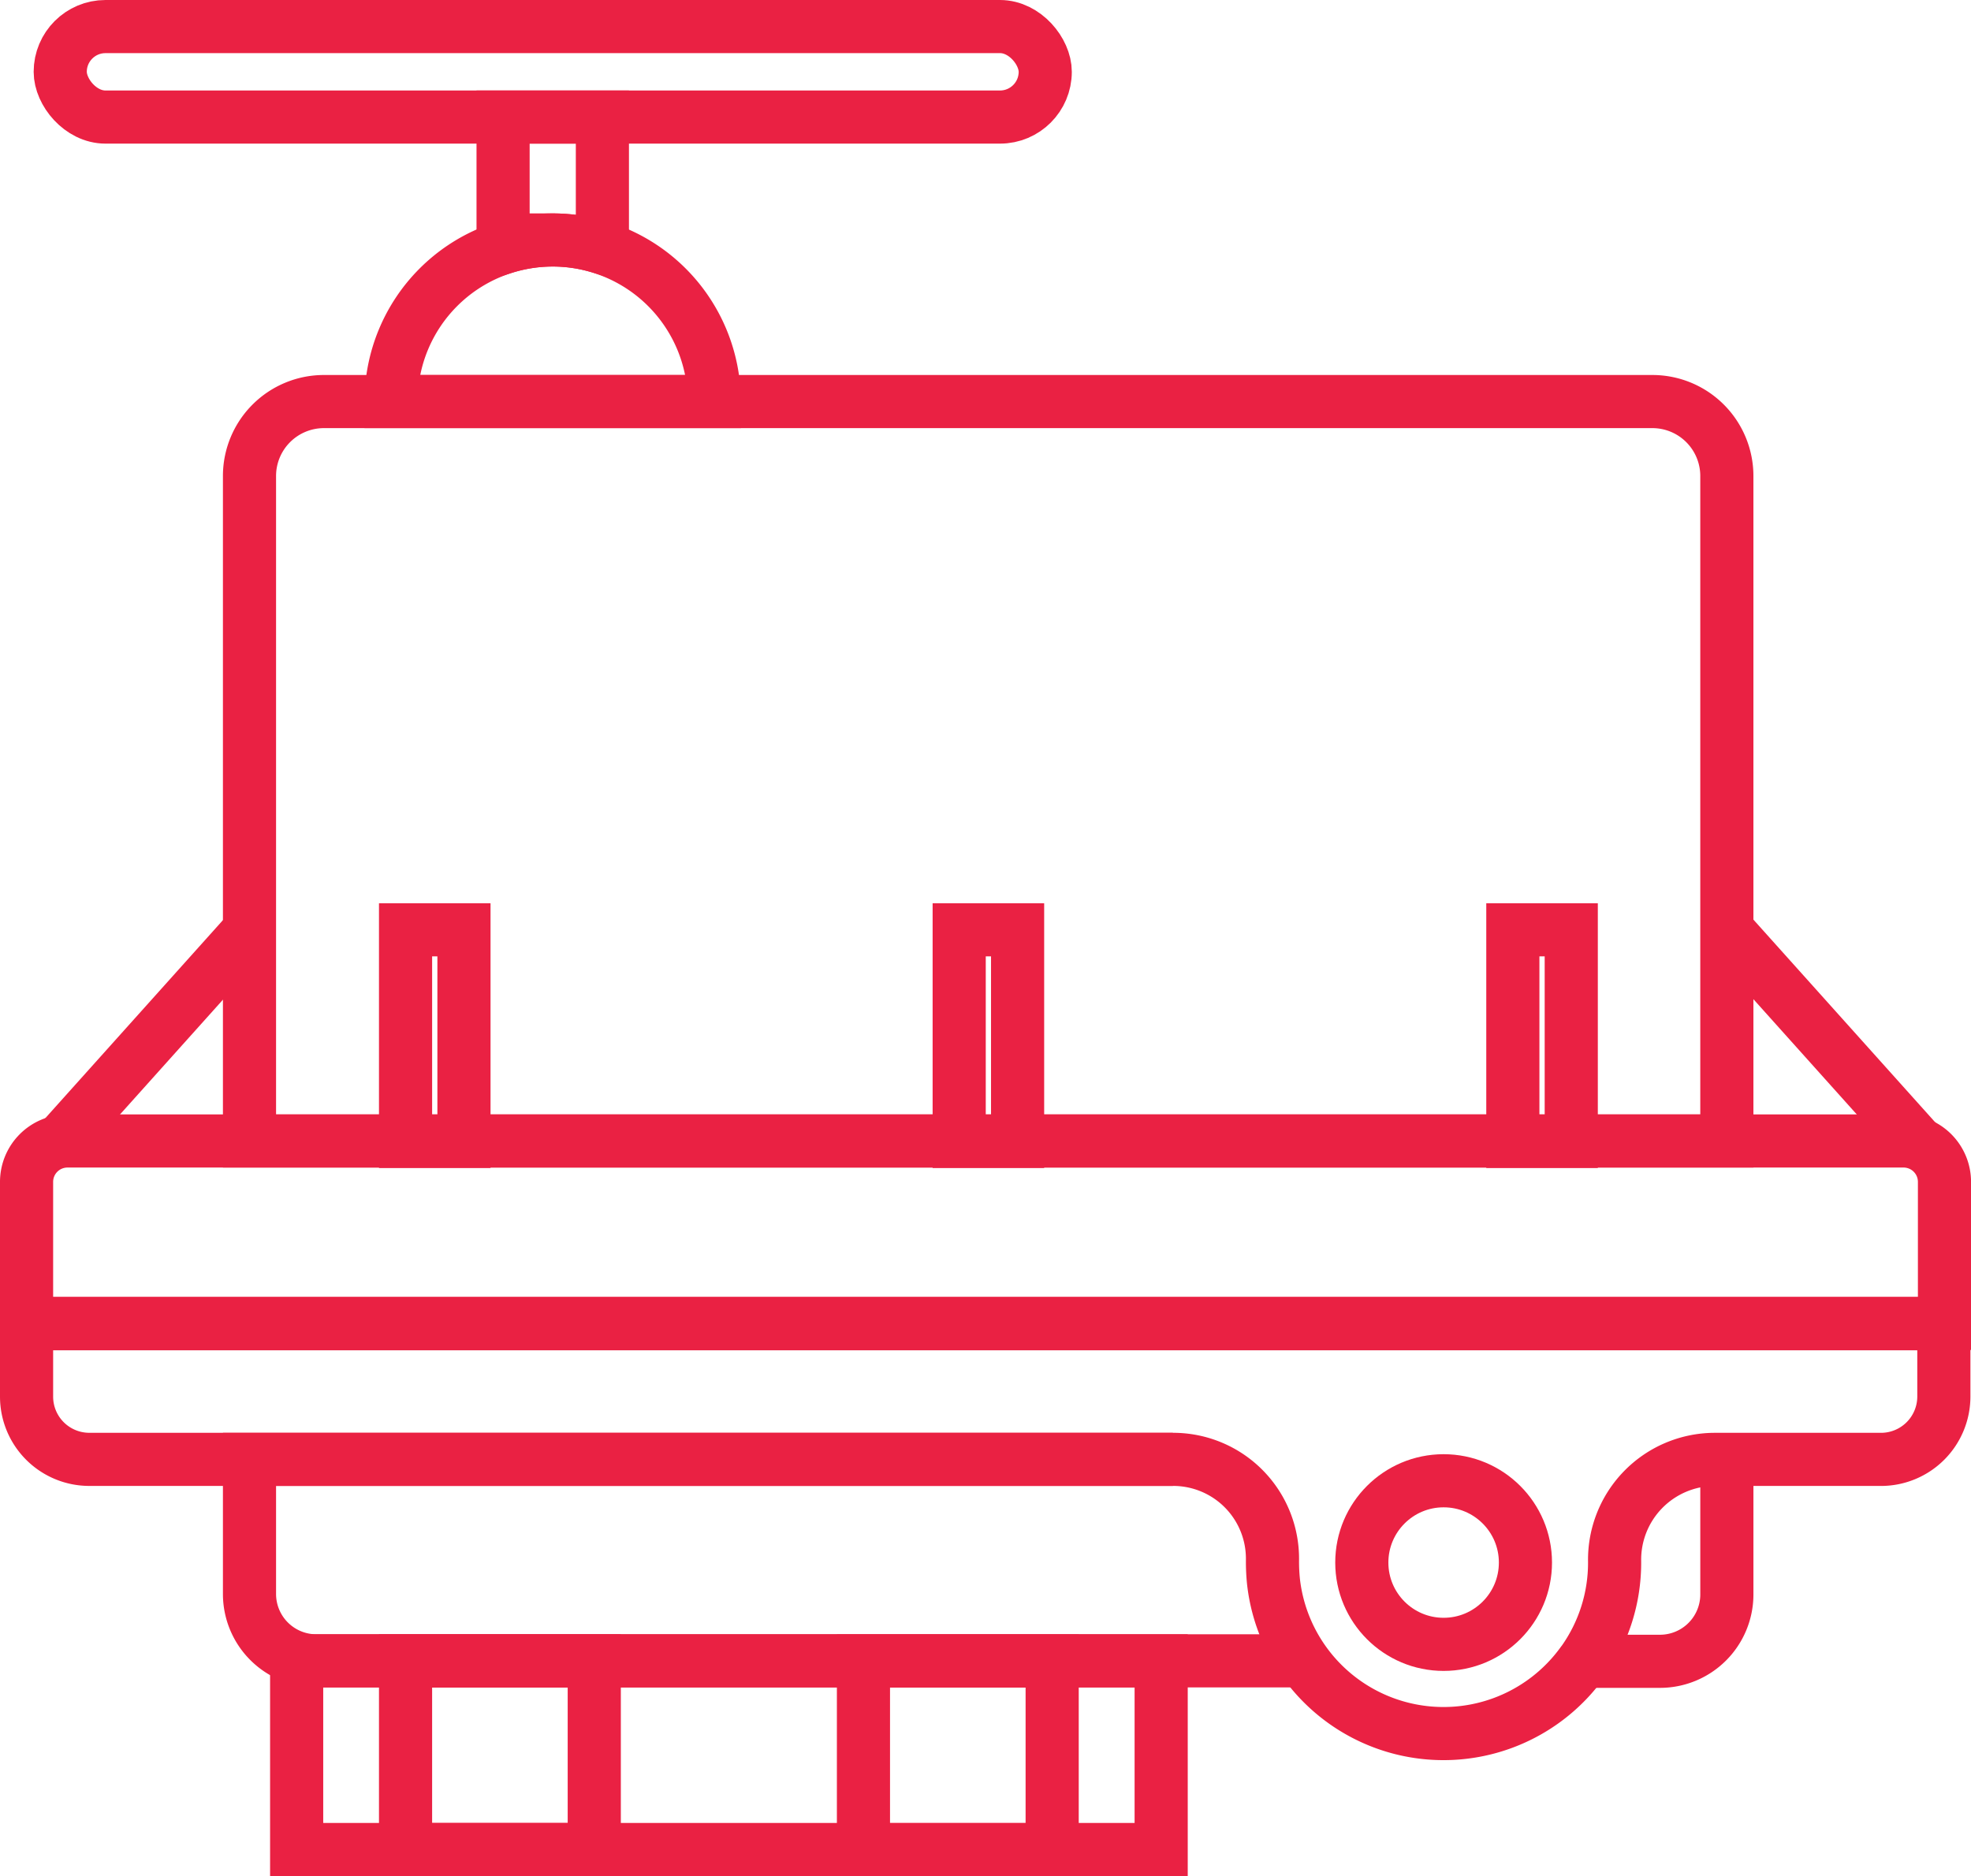
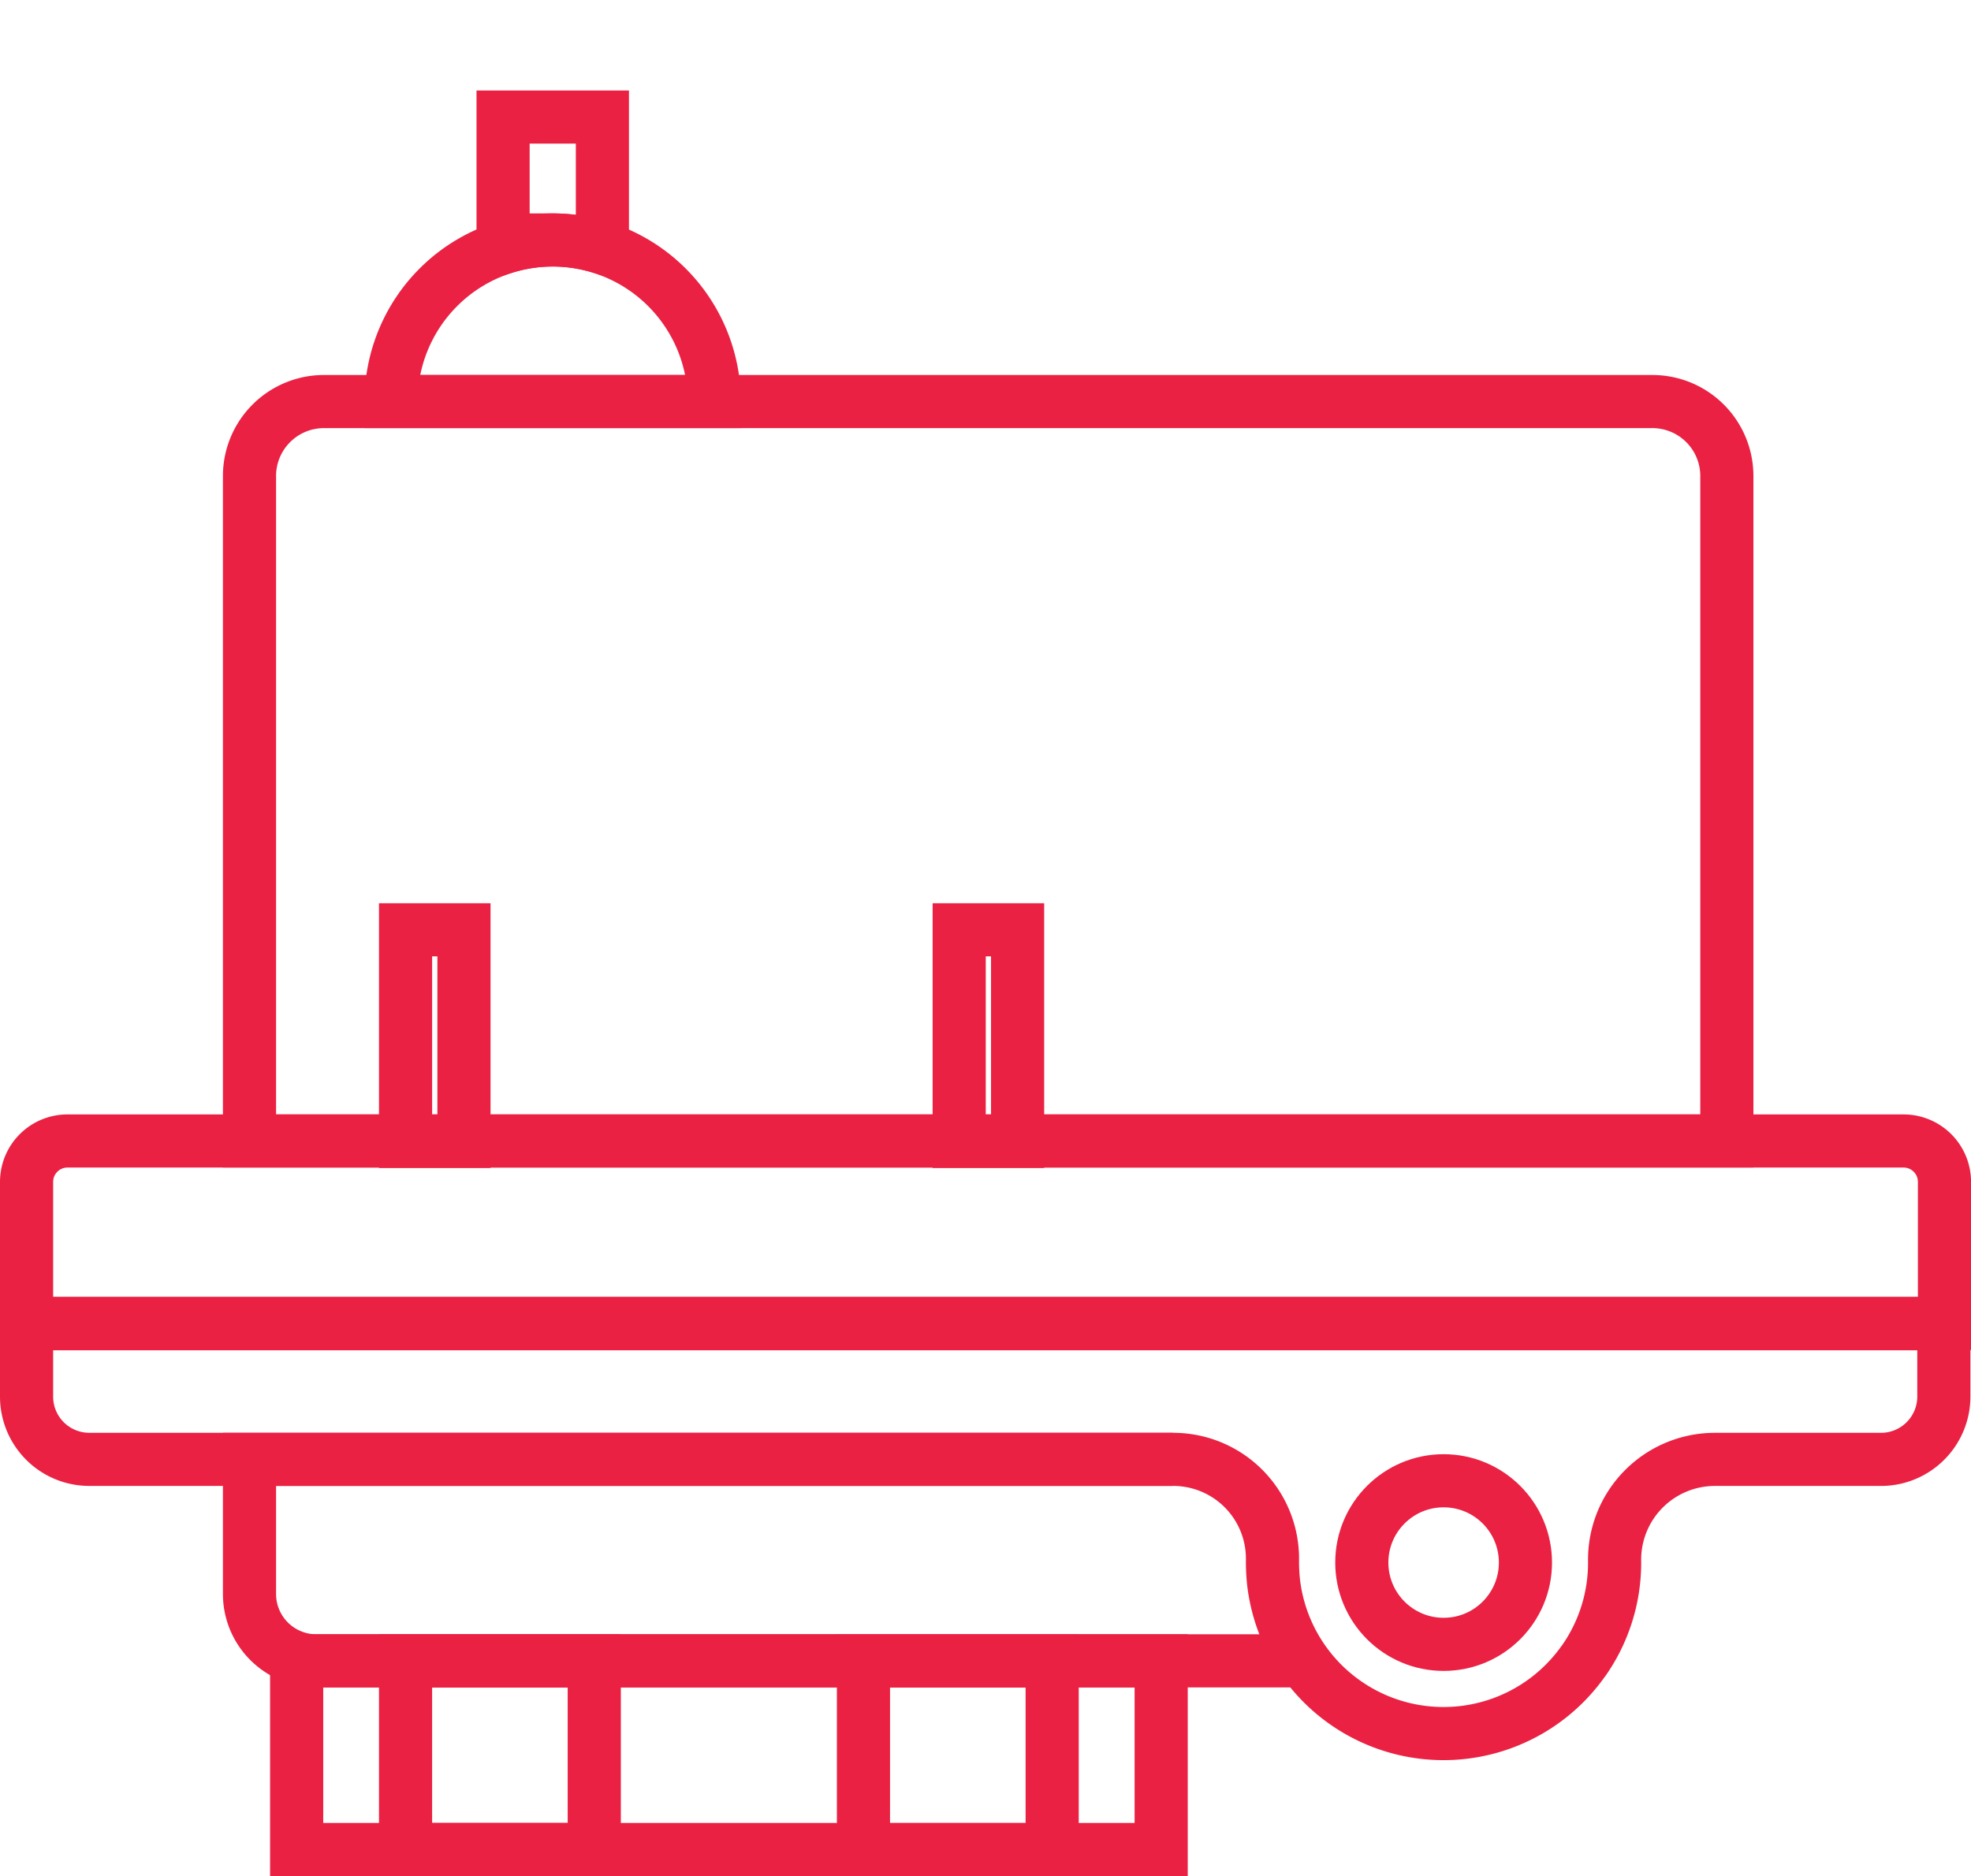
<svg xmlns="http://www.w3.org/2000/svg" width="148.377" height="141.27" viewBox="0 0 148.377 141.27">
  <g id="Layer_2" data-name="Layer 2" transform="translate(0)">
    <g id="Layer_1" data-name="Layer 1" transform="translate(2 2)">
      <g id="Group_772" data-name="Group 772">
        <path id="Path_601" data-name="Path 601" d="M5.08,102H143.3a3.08,3.08,0,0,1,3.08,3.08v10.657H2V105.1A3.08,3.08,0,0,1,5.08,102Z" transform="translate(-2 -18.089)" fill="none" stroke="#ea2143" stroke-miterlimit="10" stroke-width="4" />
        <path id="Path_602" data-name="Path 602" d="M27.639,35.65H127.61a5.605,5.605,0,0,1,5.605,5.605v50.07H22V41.255a5.605,5.605,0,0,1,5.639-5.605Z" transform="translate(-5.218 -7.414)" fill="none" stroke="#ea2143" stroke-miterlimit="10" stroke-width="4" />
        <path id="Path_603" data-name="Path 603" d="M101.38,145.741H27.035A5.035,5.035,0,0,1,22,140.706V130.57H91.512" transform="translate(-5.218 -22.686)" fill="none" stroke="#ea2143" stroke-miterlimit="10" stroke-width="4" />
        <rect id="Rectangle_494" data-name="Rectangle 494" width="65.081" height="14.206" transform="translate(20.332 123.055)" fill="none" stroke="#ea2143" stroke-miterlimit="10" stroke-width="4" />
        <path id="Path_604" data-name="Path 604" d="M119.19,143.817a12.847,12.847,0,0,0,2.358-7.435V136.3a7.552,7.552,0,0,1,7.468-7.686H141.6a4.733,4.733,0,0,0,4.733-4.724V118.4H2v5.488a4.724,4.724,0,0,0,4.724,4.724h81.6a7.476,7.476,0,0,1,7.468,7.6,14.835,14.835,0,0,0,.076,1.6,12.88,12.88,0,0,0,23.319,6" transform="translate(-2 -20.728)" fill="none" stroke="#ea2143" stroke-miterlimit="10" stroke-width="4" />
-         <path id="Path_605" data-name="Path 605" d="M152.461,130.57h0v10.17a5.035,5.035,0,0,1-5.035,5.035H141.62" transform="translate(-24.463 -22.686)" fill="none" stroke="#ea2143" stroke-miterlimit="10" stroke-width="4" />
        <circle id="Ellipse_119" data-name="Ellipse 119" cx="6.159" cy="6.159" r="6.159" transform="translate(100.517 109.495)" fill="none" stroke="#ea2143" stroke-miterlimit="10" stroke-width="4" />
-         <line id="Line_105" data-name="Line 105" x1="14.282" y2="15.926" transform="translate(2.534 68.01)" fill="none" stroke="#ea2143" stroke-miterlimit="10" stroke-width="4" />
-         <line id="Line_106" data-name="Line 106" x2="14.282" y2="15.926" transform="translate(127.998 68.01)" fill="none" stroke="#ea2143" stroke-miterlimit="10" stroke-width="4" />
-         <rect id="Rectangle_495" data-name="Rectangle 495" width="4.397" height="15.935" transform="translate(111.887 68.01)" fill="none" stroke="#ea2143" stroke-miterlimit="10" stroke-width="4" />
        <rect id="Rectangle_496" data-name="Rectangle 496" width="4.397" height="15.935" transform="translate(28.53 68.01)" fill="none" stroke="#ea2143" stroke-miterlimit="10" stroke-width="4" />
        <rect id="Rectangle_497" data-name="Rectangle 497" width="4.397" height="15.935" transform="translate(70.208 68.01)" fill="none" stroke="#ea2143" stroke-miterlimit="10" stroke-width="4" />
        <path id="Path_606" data-name="Path 606" d="M46.867,21.15A12.167,12.167,0,0,0,34.7,33.317H59.034A12.175,12.175,0,0,0,46.867,21.15Z" transform="translate(-7.261 -5.081)" fill="none" stroke="#ea2143" stroke-miterlimit="10" stroke-width="4" />
-         <rect id="Rectangle_498" data-name="Rectangle 498" width="74.152" height="6.814" rx="3.407" transform="translate(2.534)" fill="none" stroke="#ea2143" stroke-miterlimit="10" stroke-width="4" />
        <path id="Path_607" data-name="Path 607" d="M48.484,19.375a12.259,12.259,0,0,1,3.742.587V10.12H44.75v9.843a12.243,12.243,0,0,1,3.734-.587Z" transform="translate(-8.878 -3.306)" fill="none" stroke="#ea2143" stroke-miterlimit="10" stroke-width="4" />
        <rect id="Rectangle_499" data-name="Rectangle 499" width="14.206" height="14.206" transform="translate(28.53 123.055)" fill="none" stroke="#ea2143" stroke-miterlimit="10" stroke-width="4" />
        <rect id="Rectangle_500" data-name="Rectangle 500" width="14.206" height="14.206" transform="translate(77.207 137.27) rotate(180)" fill="none" stroke="#ea2143" stroke-miterlimit="10" stroke-width="4" />
      </g>
    </g>
  </g>
</svg>